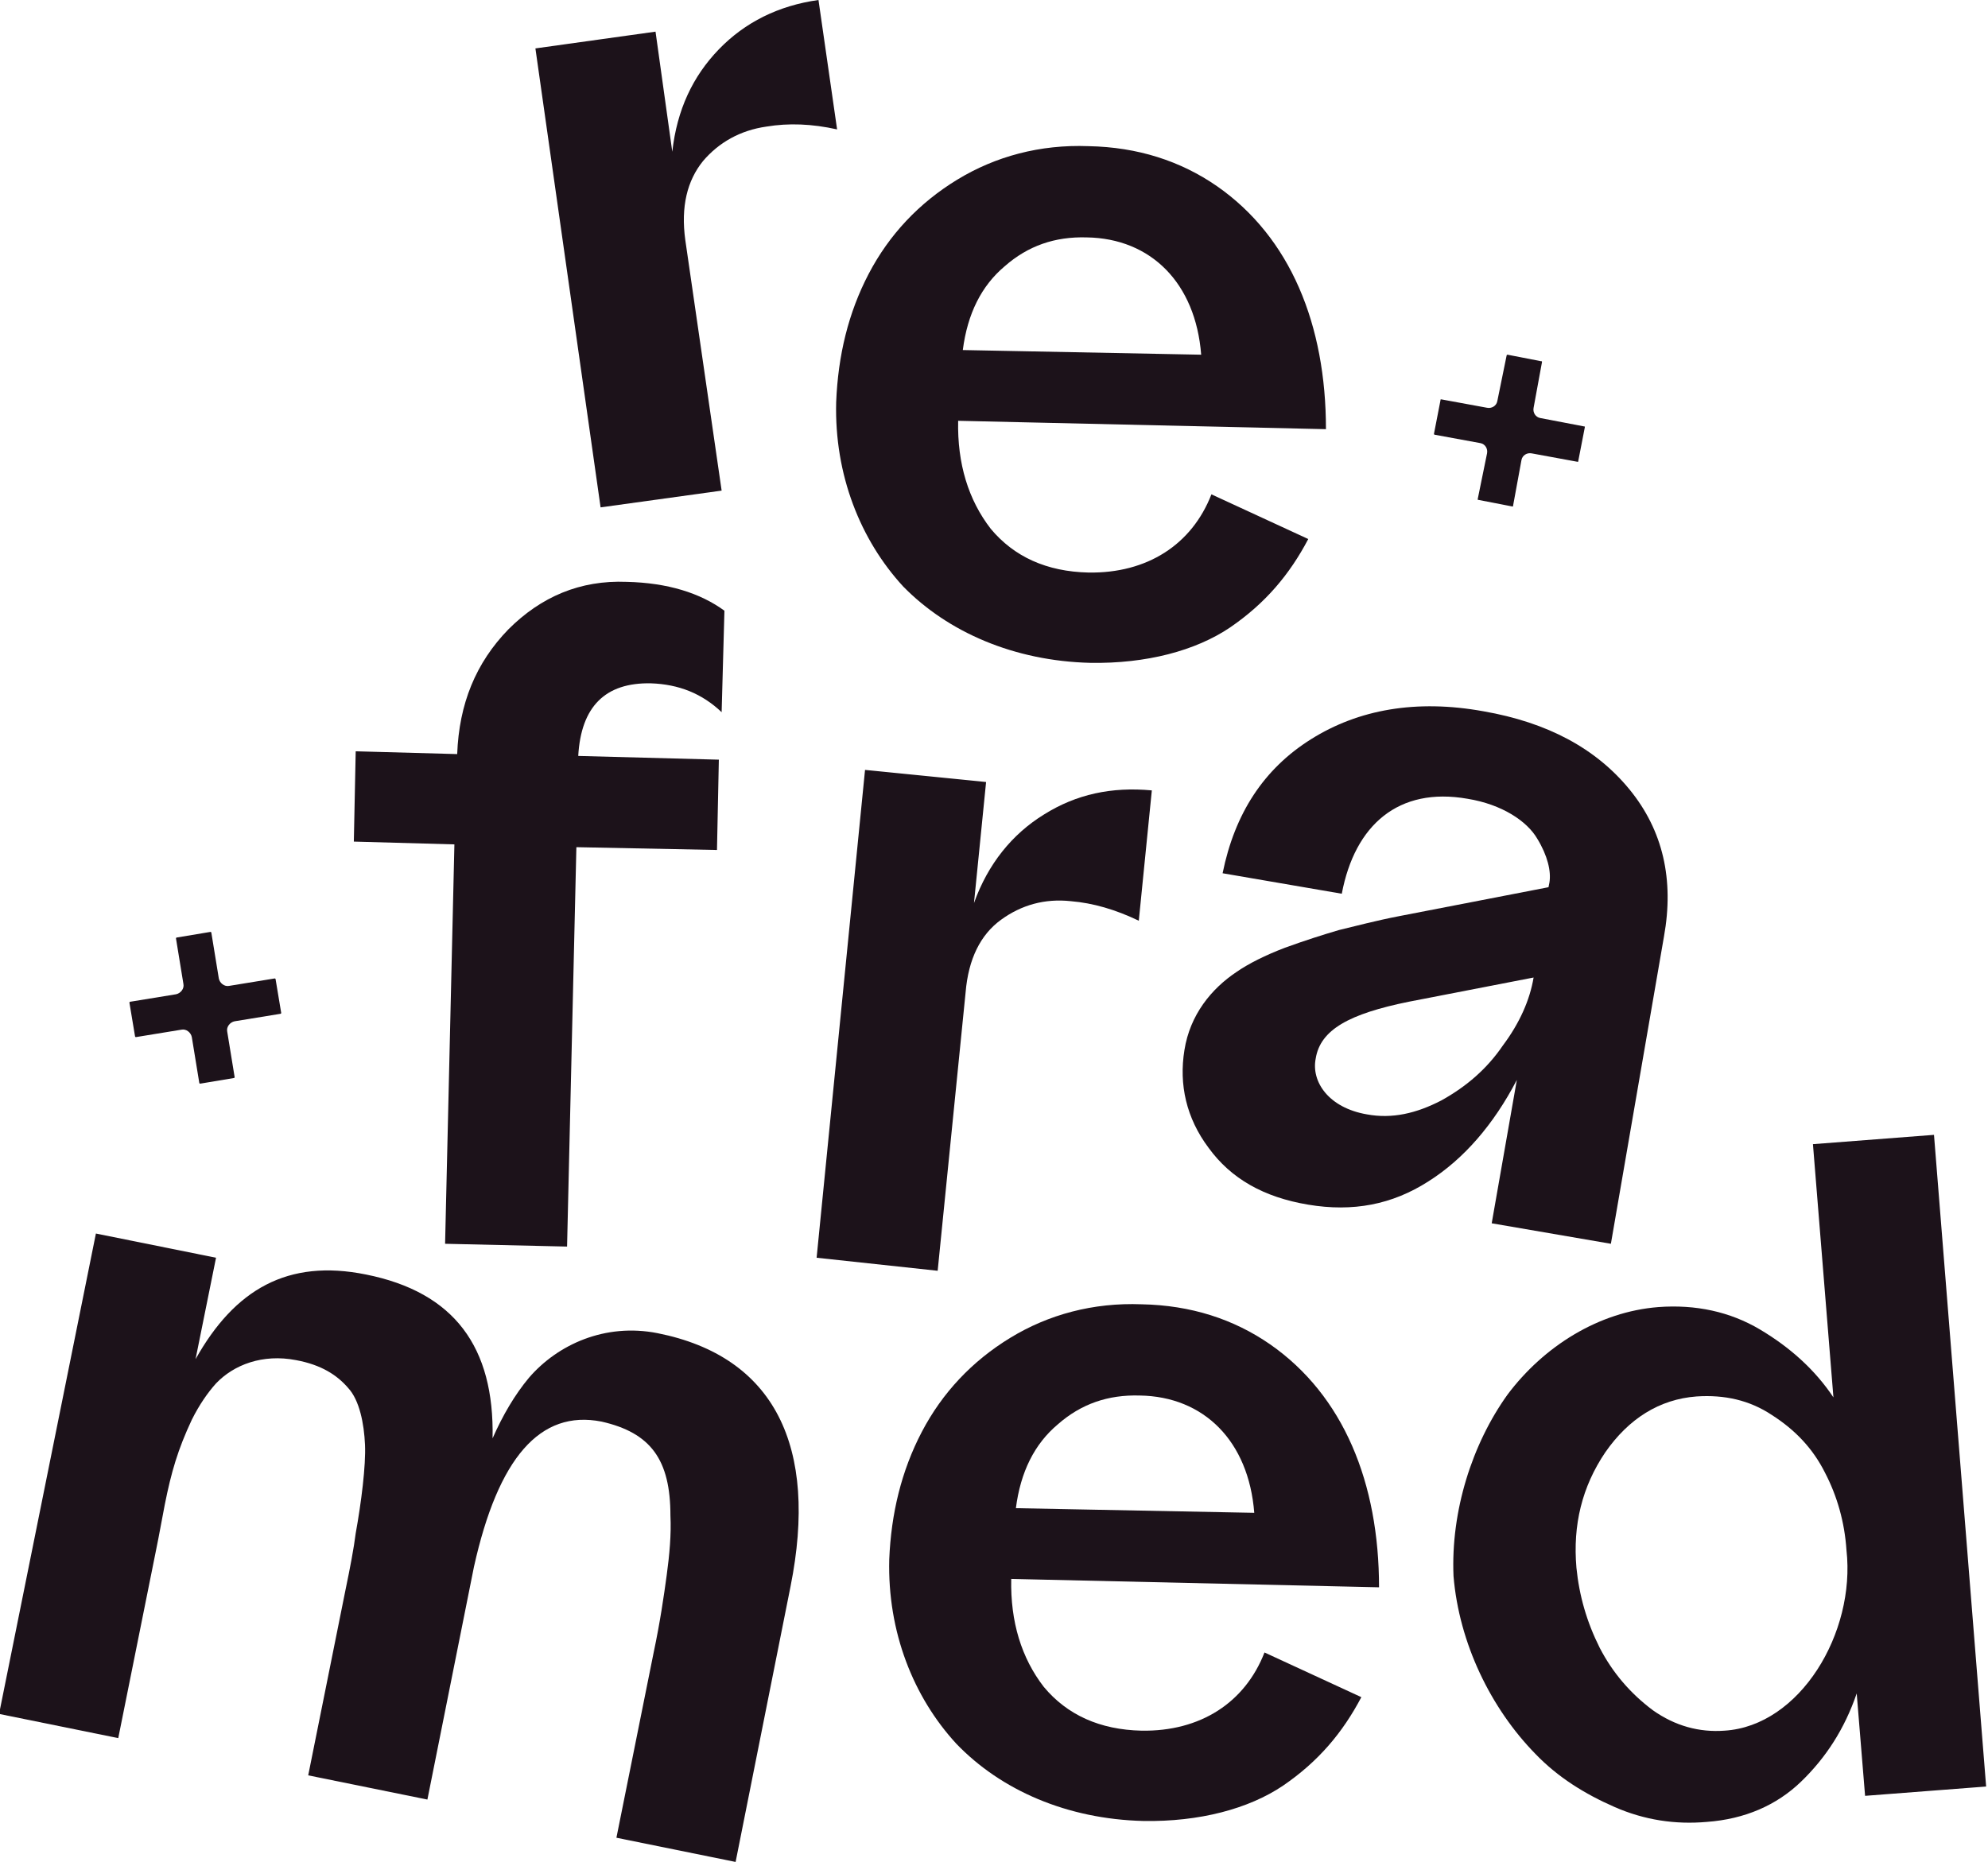
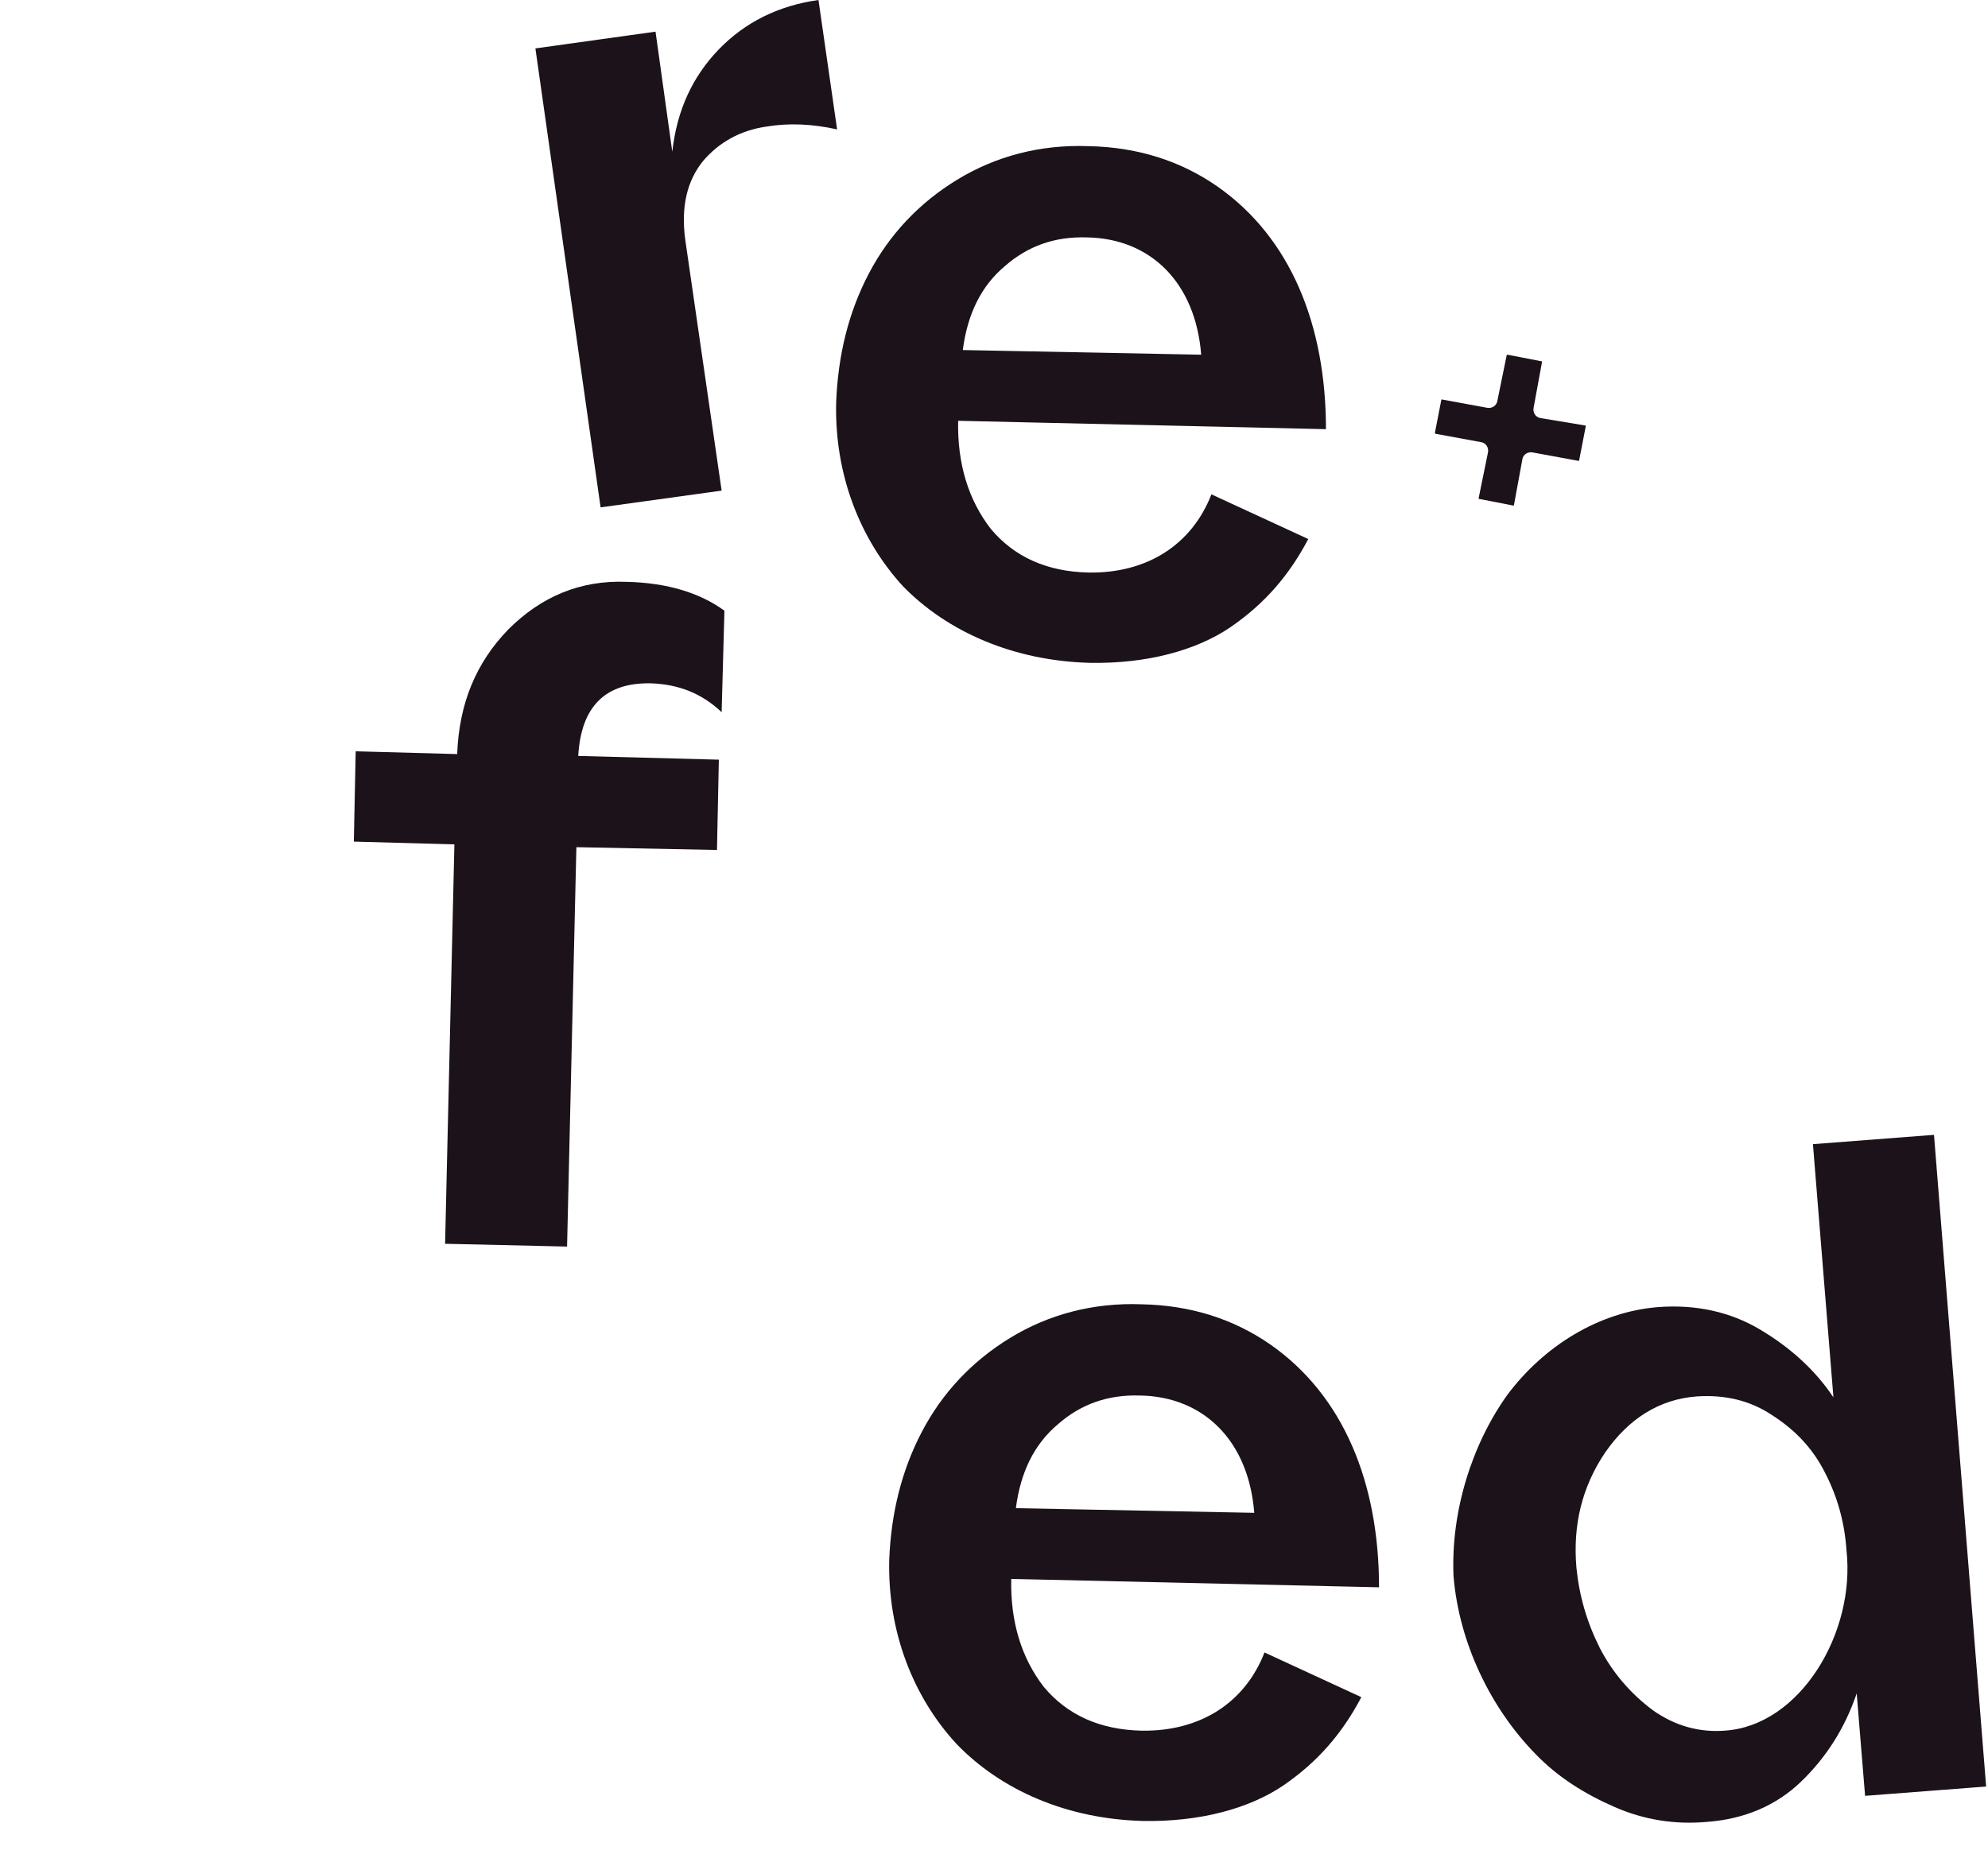
<svg xmlns="http://www.w3.org/2000/svg" version="1.1" id="Layer_1" x="0px" y="0px" viewBox="0 0 213.5 200" style="enable-background:new 0 0 213.5 200;" xml:space="preserve">
  <style type="text/css">
	.st0{fill:#1C121A;}
</style>
  <path class="st0" d="M93.3,29.4c2.2-4.2,5.4-7.6,9.5-10.1c4.1-2.5,8.9-3.8,14.1-3.6c5.3,0.1,9.9,1.6,13.8,4.3  c7.9,5.5,11.7,14.9,11.7,26.1l-39.5-0.9c-0.1,4.6,1.1,8.5,3.5,11.6c2.5,3,6,4.6,10.5,4.7c6.3,0.1,11.1-3,13.2-8.4l10.4,4.8  c-2,3.8-4.6,6.9-8.4,9.5c-3.7,2.5-9,3.9-15,3.8C108.9,71,101.8,67.9,97,63c-4.6-5-7.4-12-7.2-19.8C90,38.2,91.1,33.6,93.3,29.4  L93.3,29.4z M129,38.1c-0.6-7.7-5.4-12.5-12.3-12.6c-3.4-0.1-6.3,0.9-8.8,3.1c-2.5,2.1-4,5.1-4.5,9L129,38.1z" />
  <path class="st0" d="M38,90.4l0.2-9.7L49.1,81c0.2-5.4,2-9.8,5.5-13.4c3.5-3.5,7.7-5.3,12.7-5.1c4.4,0.1,7.9,1.2,10.5,3.1l-0.3,10.9  c-2.1-2-4.6-3-7.6-3.1c-4.9-0.1-7.5,2.5-7.8,7.8l15.1,0.4L77,91.3L61.9,91l-1,42.9l-13.1-0.3l1-42.9L38,90.4L38,90.4z" />
-   <path class="st0" d="M87.7,135.1l5.2-52.4l13,1.3l-1.3,13c1.5-4.2,4.1-7.4,7.5-9.5c3.5-2.2,7.3-3,11.6-2.6l-1.4,14  c-2.5-1.2-4.9-1.9-7.3-2.1c-2.8-0.3-5.3,0.4-7.5,2c-2.2,1.6-3.5,4.2-3.8,7.8l-3,29.9L87.7,135.1L87.7,135.1z" />
-   <path class="st0" d="M132.8,104.4c1.3-0.9,3.1-1.8,5.2-2.6c2.2-0.8,4.1-1.4,5.8-1.9c1.7-0.4,3.9-1,6.5-1.5l16-3.1l0.1-0.5  c0.2-1.2-0.2-2.9-1.3-4.7c-1.1-1.9-3.8-3.7-7.5-4.3c-7.4-1.3-12.1,2.8-13.5,10.2l-12.8-2.2c1.3-6.4,4.4-11.2,9.5-14.4  c5.1-3.2,11.3-4.3,18.5-3c6.9,1.2,12.1,4,15.7,8.4c3.6,4.4,4.8,9.7,3.7,15.8l-5.7,33l-12.8-2.2l2.7-15.4c-2.5,4.8-5.7,8.5-9.5,10.9  c-3.9,2.5-8.1,3.3-12.9,2.5c-4.8-0.8-8.3-2.8-10.7-6.1c-2.4-3.2-3.2-6.8-2.6-10.5C127.8,109,130.1,106.2,132.8,104.4z M146.8,119.7  c2.7,0.5,5.3-0.1,8-1.5c2.7-1.5,4.9-3.4,6.6-5.9c1.8-2.4,2.9-4.9,3.3-7.3l-13.4,2.6c-6.4,1.3-9.5,3-10,6.1  C140.8,116.2,142.7,119,146.8,119.7L146.8,119.7z" />
-   <path class="st0" d="M-0.1,184.1l10.4-51.6l12.9,2.6L21,146c4.2-7.5,9.9-10.8,18.3-9.1c9.5,1.9,13.8,7.8,13.6,17.6  c1.1-2.5,2.4-4.7,3.9-6.5c3.1-3.6,8.2-5.9,13.8-4.8c12.6,2.5,17.3,12.2,14.3,27.2L79,200l-12.8-2.6l4-19.9c0.7-3.3,1.1-6.1,1.4-8.3  c0.3-2.2,0.5-4.4,0.4-6.4c0-6-2.1-8.9-7.4-10.1c-6.6-1.3-11.1,3.9-13.7,15.6l-5,25l-12.8-2.6l4-19.9c0.5-2.4,0.9-4.5,1.1-6.1  c0.6-3.3,1.1-7.3,1-9.5c-0.1-2.3-0.6-4.8-1.8-6.1c-1.2-1.4-2.9-2.5-5.6-3c-3.6-0.7-6.7,0.5-8.6,2.5c-0.9,1-1.8,2.3-2.6,3.9  c-1.5,3.2-2.2,5.6-2.9,9.1l-0.7,3.7l-0.3,1.5l-4,19.9L-0.1,184.1L-0.1,184.1z" />
  <path class="st0" d="M99,153.8c2.2-4.2,5.4-7.6,9.5-10.1c4.1-2.5,8.9-3.8,14.1-3.6c5.3,0.1,9.9,1.6,13.8,4.3  c7.9,5.5,11.7,14.9,11.7,26.1l-39.5-0.9c-0.1,4.6,1.1,8.5,3.5,11.6c2.5,3,6,4.6,10.5,4.7c6.3,0.1,11.1-3,13.2-8.4l10.4,4.8  c-2,3.8-4.6,6.9-8.4,9.5c-3.7,2.5-9,3.9-15,3.8c-8.2-0.2-15.3-3.3-20.1-8.3c-4.6-5-7.4-12-7.2-19.8C95.7,162.6,96.8,158,99,153.8  L99,153.8z M134.7,162.5c-0.6-7.7-5.4-12.5-12.3-12.6c-3.4-0.1-6.3,0.9-8.8,3.1c-2.5,2.1-4,5.1-4.5,9L134.7,162.5z" />
  <path class="st0" d="M161.9,149.8c3.9-5.2,9.8-8.9,16.2-9.4c4-0.3,7.7,0.5,10.9,2.4c3.2,1.9,5.9,4.3,7.9,7.3l-2.2-27.2l13-1l5.6,70  l-13,1l-0.9-11c-1.3,3.8-3.3,6.9-6,9.5c-2.6,2.5-6,4-10.1,4.3c-3.4,0.3-6.7-0.2-9.9-1.6c-3.2-1.4-6.1-3.2-8.5-5.7  c-4.8-4.9-8.2-11.9-8.8-19.1C155.8,162.3,158.1,155.1,161.9,149.8L161.9,149.8z M171.8,177c1.4,2.7,3.3,4.9,5.7,6.7  c2.4,1.7,5,2.4,7.7,2.2c8.1-0.5,14.1-10.5,13.1-19.4c-0.2-3-1-5.8-2.3-8.3c-1.3-2.6-3.2-4.6-5.7-6.2c-2.4-1.6-5.1-2.2-8.1-2  c-4,0.3-7.3,2.4-9.8,6c-2.5,3.7-3.5,7.8-3.1,12.4C169.6,171.4,170.4,174.2,171.8,177z" />
-   <path class="st0" d="M165.4,44.9c-0.5-0.1-0.8-0.6-0.7-1.1l0.9-4.9c0-0.1,0-0.1-0.1-0.1l-3.6-0.7c0,0-0.1,0-0.1,0.1l-1,4.9  c-0.1,0.5-0.6,0.8-1.1,0.7l-4.9-0.9c-0.1,0-0.1,0-0.1,0.1l-0.7,3.6c0,0,0,0.1,0.1,0.1l4.9,0.9c0.5,0.1,0.8,0.6,0.7,1.1l-1,4.9  c0,0.1,0,0.1,0.1,0.1l3.6,0.7c0.1,0,0.1,0,0.1-0.1l0.9-4.9c0.1-0.5,0.6-0.8,1.1-0.7l4.9,0.9c0.1,0,0.1,0,0.1-0.1l0.7-3.6  c0-0.1,0-0.1-0.1-0.1L165.4,44.9z" />
-   <path class="st0" d="M24.6,105.9c-0.5,0.1-1-0.3-1.1-0.8l-0.8-4.9c0-0.1-0.1-0.1-0.1-0.1l-3.6,0.6c-0.1,0-0.1,0.1-0.1,0.1l0.8,4.9  c0.1,0.5-0.3,1-0.8,1.1l-4.9,0.8c-0.1,0-0.1,0.1-0.1,0.1l0.6,3.6c0,0.1,0.1,0.1,0.1,0.1l4.9-0.8c0.5-0.1,1,0.3,1.1,0.8l0.8,4.9  c0,0.1,0.1,0.1,0.1,0.1l3.6-0.6c0.1,0,0.1-0.1,0.1-0.1l-0.8-4.9c-0.1-0.5,0.3-1,0.8-1.1l4.9-0.8c0.1,0,0.1-0.1,0.1-0.1l-0.6-3.6  c0-0.1-0.1-0.1-0.1-0.1L24.6,105.9z" />
+   <path class="st0" d="M165.4,44.9c-0.5-0.1-0.8-0.6-0.7-1.1l0.9-4.9c0-0.1,0-0.1-0.1-0.1l-3.6-0.7c0,0-0.1,0-0.1,0.1l-1,4.9  c-0.1,0.5-0.6,0.8-1.1,0.7l-4.9-0.9l-0.7,3.6c0,0,0,0.1,0.1,0.1l4.9,0.9c0.5,0.1,0.8,0.6,0.7,1.1l-1,4.9  c0,0.1,0,0.1,0.1,0.1l3.6,0.7c0.1,0,0.1,0,0.1-0.1l0.9-4.9c0.1-0.5,0.6-0.8,1.1-0.7l4.9,0.9c0.1,0,0.1,0,0.1-0.1l0.7-3.6  c0-0.1,0-0.1-0.1-0.1L165.4,44.9z" />
  <path class="st0" d="M64.5,54.5l-7-49.3l12.9-1.8l1.8,12.9c0.5-4.5,2.2-8.1,5-11c2.8-2.9,6.4-4.7,10.7-5.3l2,13.9  c-2.7-0.6-5.2-0.7-7.6-0.3c-2.8,0.4-5.1,1.7-6.8,3.7c-1.7,2.1-2.4,4.9-1.9,8.5l3.9,26.9L64.5,54.5L64.5,54.5z" />
</svg>